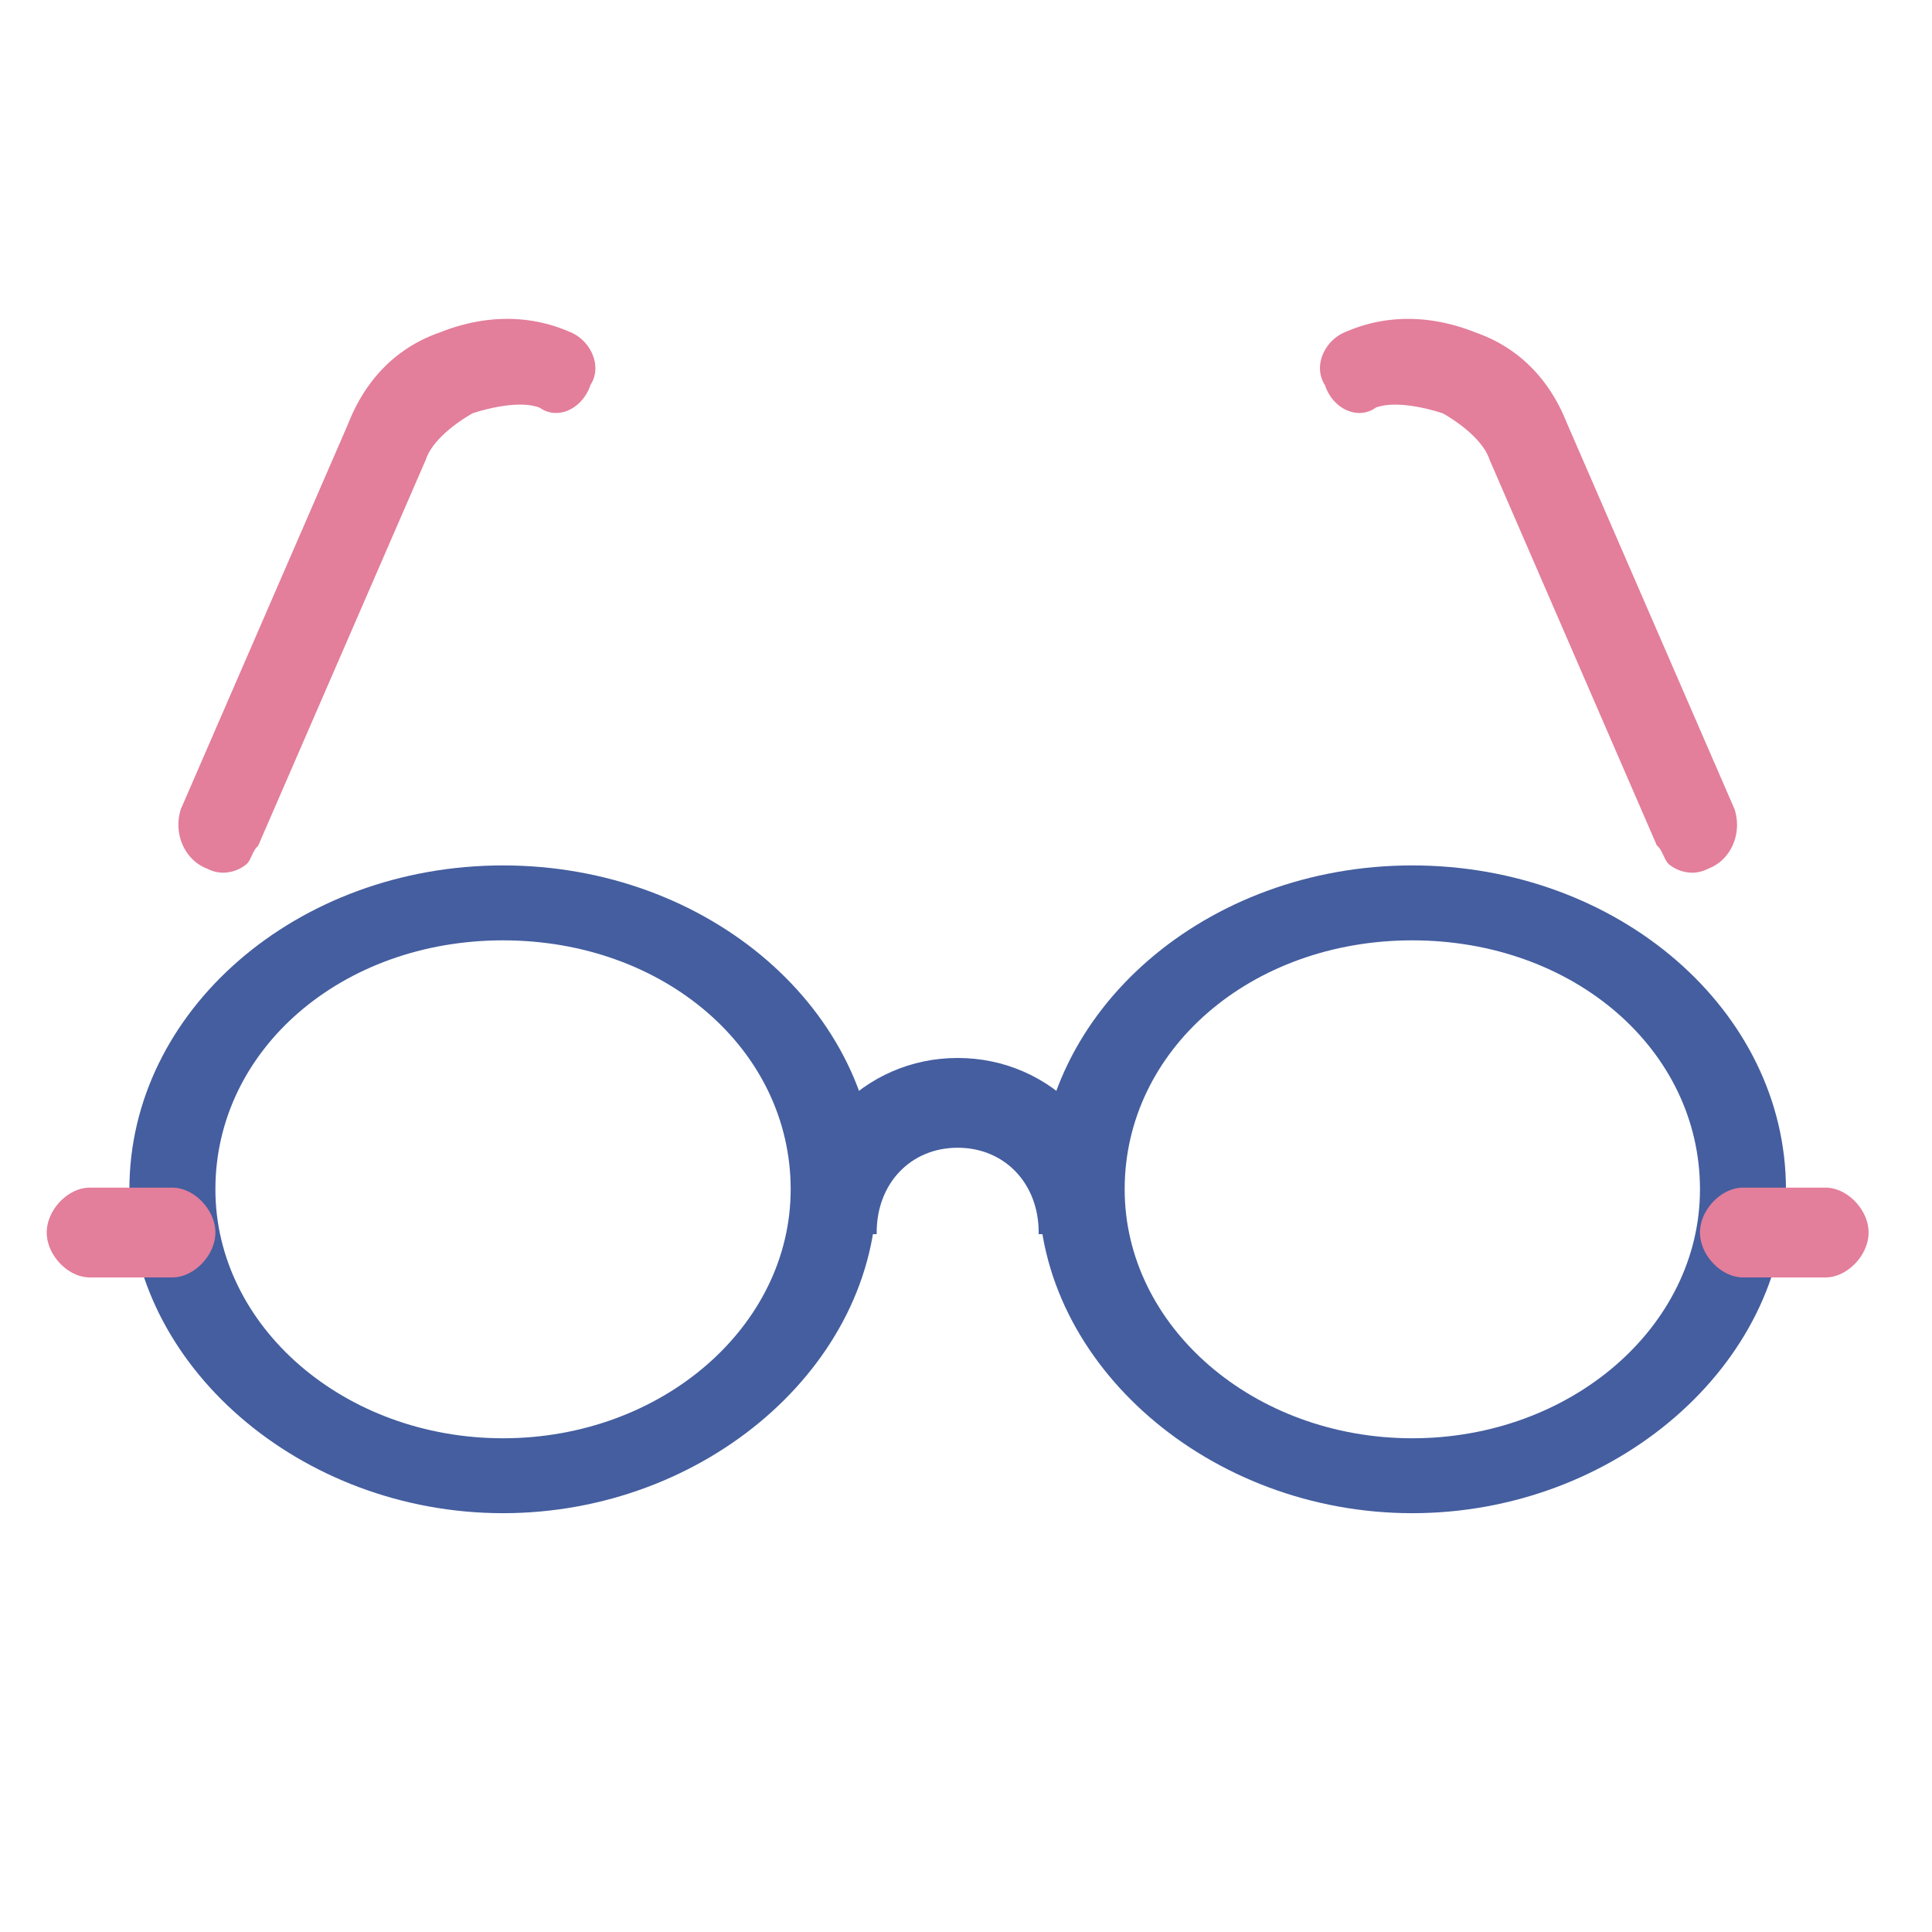
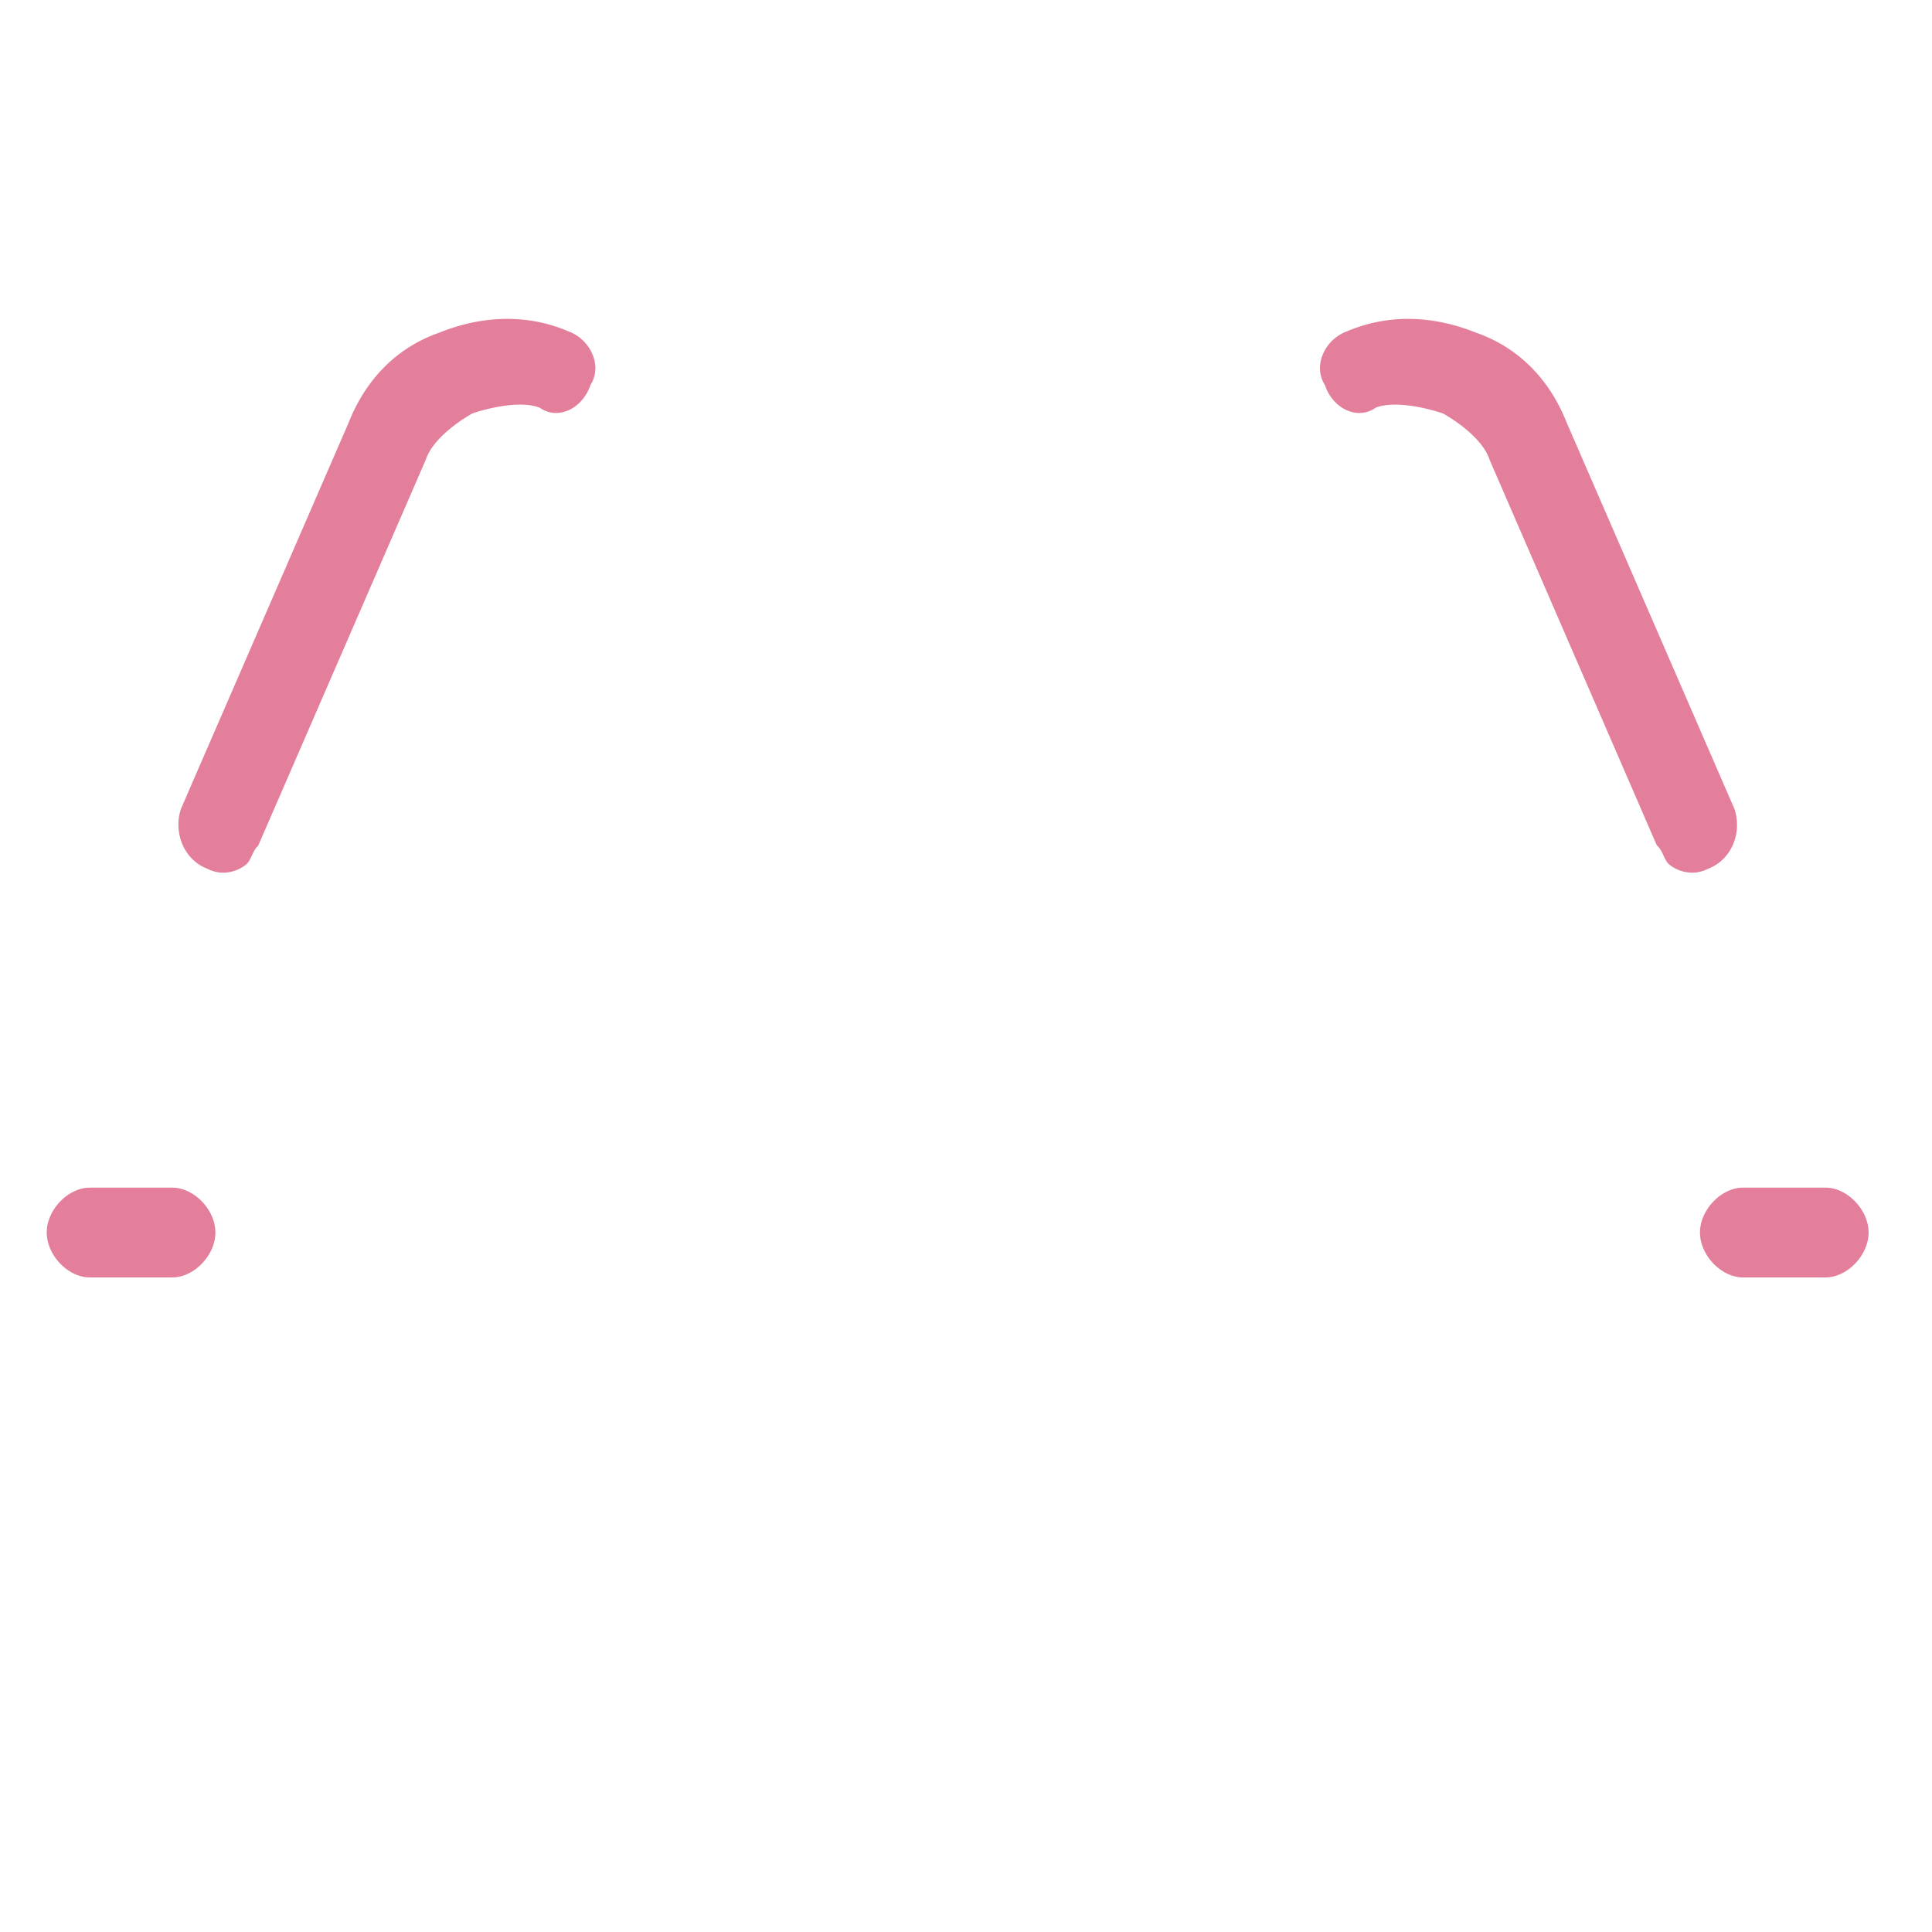
<svg xmlns="http://www.w3.org/2000/svg" viewBox="0 0 116 116">
  <g fill-rule="evenodd" clip-rule="evenodd">
-     <path fill="#445E9F" d="M30.203 90.854c-12.16 0-22.434-8.905-22.434-19.446 0-10.723 10.064-19.447 22.434-19.447s22.434 8.724 22.434 19.447c0 10.54-10.273 19.446-22.434 19.446zm0-34.394c-9.684 0-17.27 6.566-17.27 14.948 0 8.242 7.747 14.948 17.27 14.948s17.27-6.706 17.27-14.948c0-8.382-7.585-14.948-17.27-14.948zm54.594 34.394c-12.16 0-22.433-8.905-22.433-19.446 0-10.723 10.063-19.447 22.433-19.447s22.434 8.724 22.434 19.447c0 10.54-10.274 19.446-22.434 19.446zm0-34.394c-9.684 0-17.27 6.566-17.27 14.948 0 8.242 7.748 14.948 17.27 14.948 9.524 0 17.272-6.706 17.272-14.948 0-8.382-7.587-14.948-17.272-14.948z" />
-     <path fill="#445E9F" d="M62.364 74.102v-.1c0-2.949-2.046-5.09-4.864-5.09s-4.863 2.141-4.863 5.09v.1h-5.163v-.1c0-5.877 4.404-10.48 10.026-10.48s10.027 4.603 10.027 10.48v.1h-5.163z" />
    <path fill="#E37E9B" d="M5.388 76.698c-1.303 0-2.582-1.335-2.582-2.696s1.28-2.694 2.582-2.694h4.963c1.303 0 2.582 1.334 2.582 2.694s-1.279 2.696-2.582 2.696H5.388zm99.262 0c-1.303 0-2.581-1.335-2.581-2.696s1.278-2.694 2.58-2.694h4.964c1.302 0 2.58 1.334 2.58 2.694s-1.278 2.696-2.58 2.696h-4.963zM13.407 52.397a2.05 2.05 0 01-.96-.24c-1.352-.5-2.067-2.113-1.584-3.588L20.93 25.383c1.054-2.662 2.937-4.533 5.444-5.41 1.367-.548 2.741-.827 4.08-.827 1.276 0 2.511.251 3.671.747a2.512 2.512 0 011.51 1.546c.197.595.134 1.185-.177 1.662-.333 1.004-1.173 1.694-2.08 1.694-.347 0-.68-.108-.962-.312-.33-.126-.714-.19-1.188-.19-1.328 0-2.794.503-2.855.524-.01.006-2.305 1.244-2.813 2.796L15.492 50.798c-.16.116-.272.357-.371.57-.102.218-.197.42-.345.538a2.225 2.225 0 01-1.369.491zm88.187 0a2.23 2.23 0 01-1.37-.49c-.149-.12-.243-.323-.344-.538-.106-.227-.216-.462-.402-.61L89.437 27.605c-.493-1.51-2.702-2.729-2.796-2.78-.003 0-1.493-.53-2.87-.53-.454 0-.846.059-1.162.176a1.685 1.685 0 01-.988.325c-.895 0-1.746-.687-2.067-1.67-.318-.495-.388-1.085-.19-1.686a2.51 2.51 0 011.505-1.544 9.324 9.324 0 013.677-.749c1.339 0 2.71.278 4.075.826 2.51.877 4.394 2.748 5.448 5.408l10.072 23.197c.483 1.476-.225 3.075-1.574 3.575a2.08 2.08 0 01-.973.245z" />
  </g>
</svg>